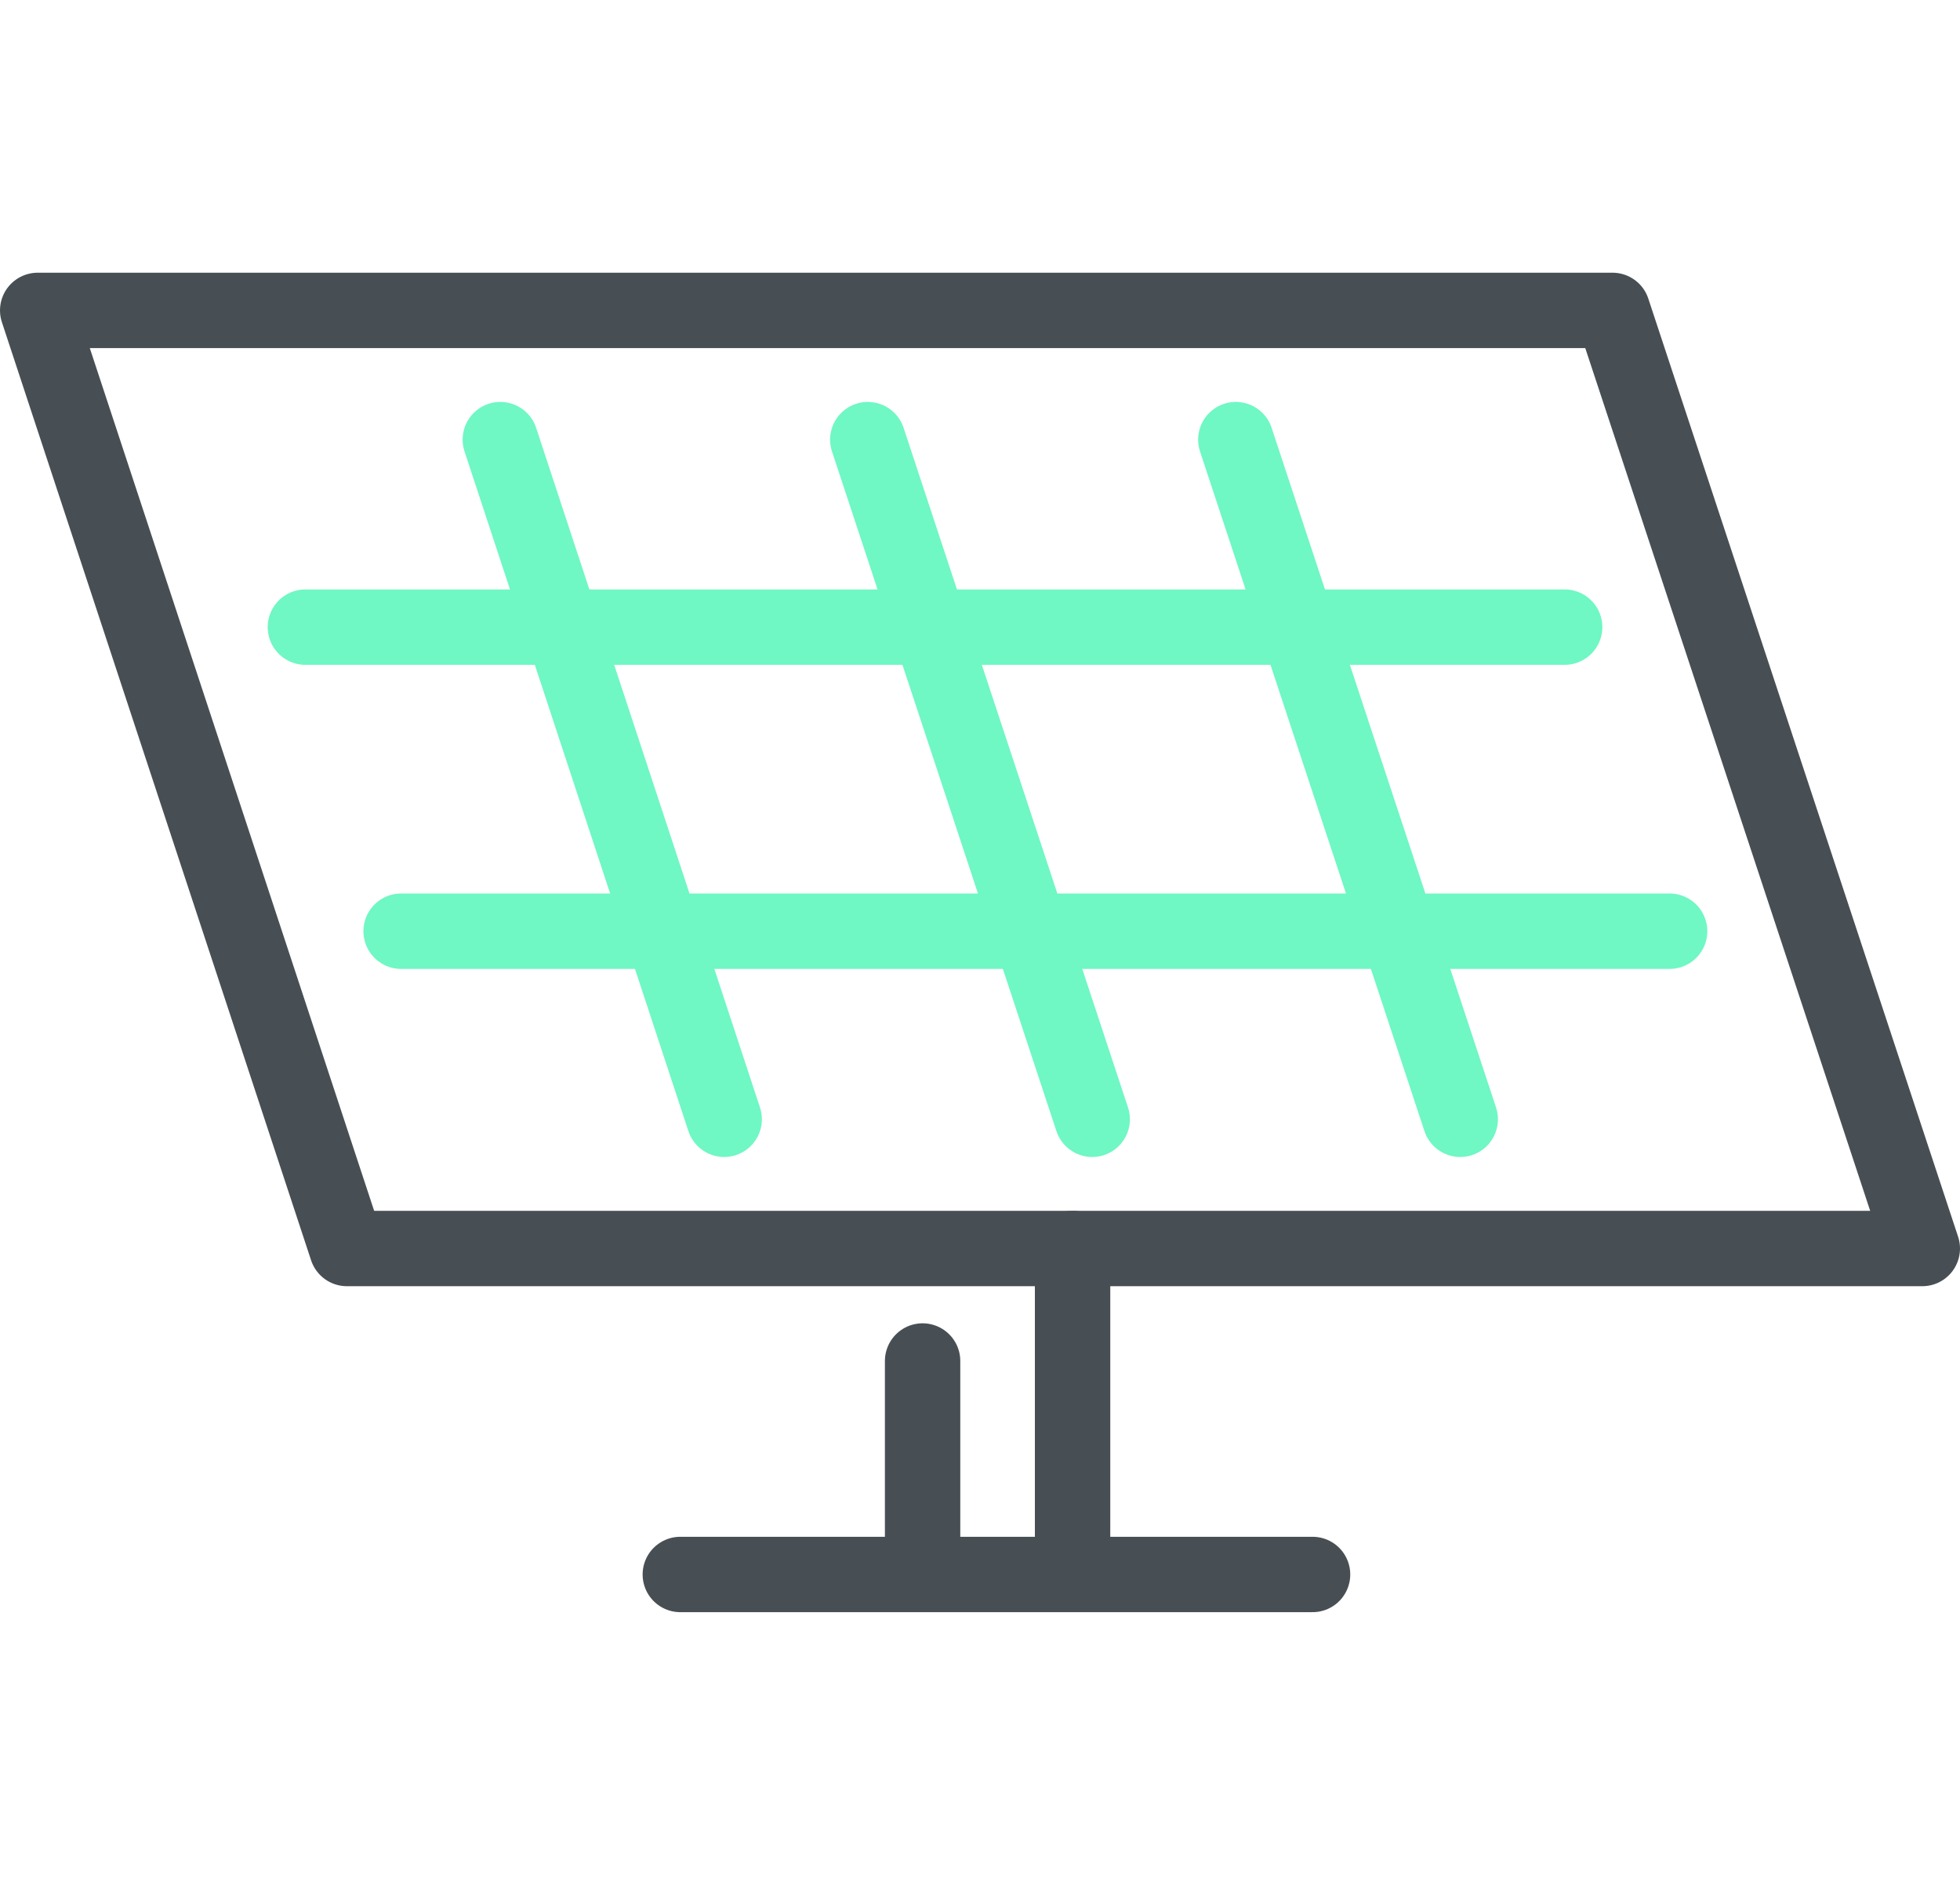
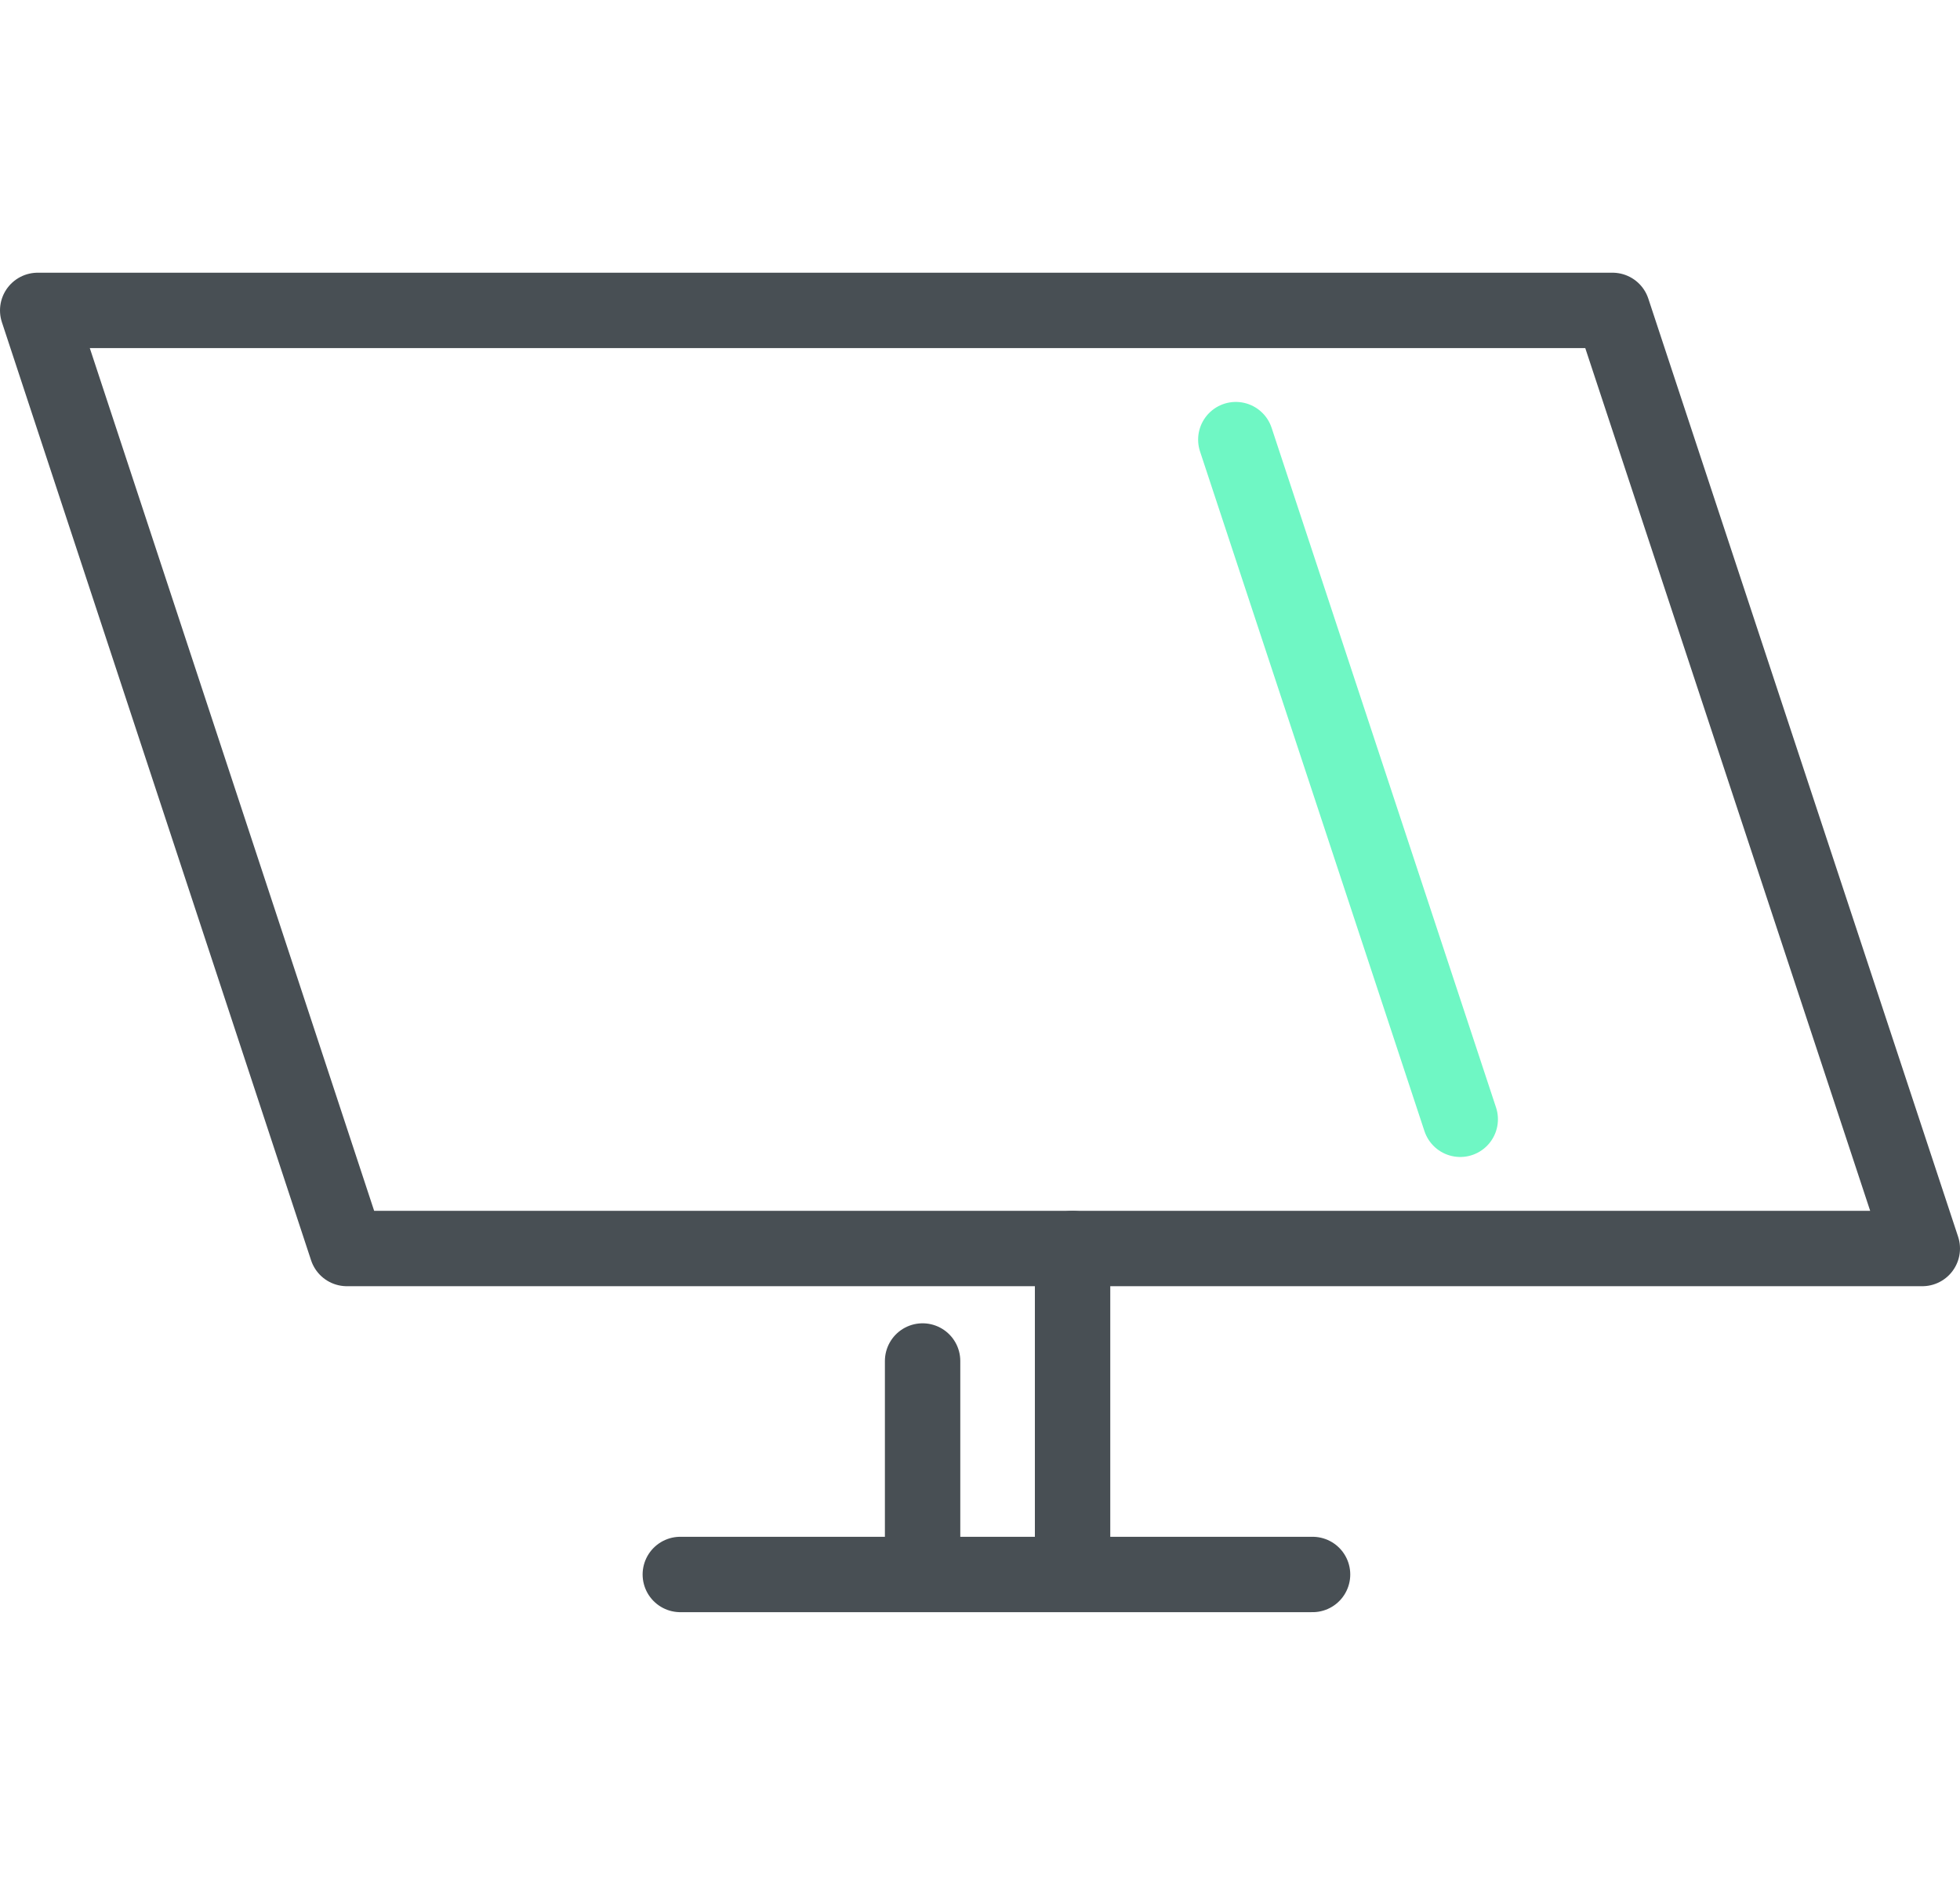
<svg xmlns="http://www.w3.org/2000/svg" width="52" height="50" viewBox="0 0 52 50" fill="none">
-   <path d="M9.203 33.119H51L42.781 8.234H1L9.203 33.119Z" stroke="#484F54" stroke-width="2" stroke-linecap="round" stroke-linejoin="round" />
+   <path d="M9.203 33.119H51L42.781 8.234H1Z" stroke="#484F54" stroke-width="2" stroke-linecap="round" stroke-linejoin="round" />
  <path d="M38.741 29.691L32.787 11.662" stroke="#6FF7C4" stroke-width="2" stroke-linecap="round" stroke-linejoin="round" />
-   <path d="M28.977 29.691L23.023 11.662" stroke="#6FF7C4" stroke-width="2" stroke-linecap="round" stroke-linejoin="round" />
-   <path d="M10.642 24.702H44.296" stroke="#6FF7C4" stroke-width="2" stroke-linecap="round" stroke-linejoin="round" />
-   <path d="M13.274 11.662L19.213 29.691" stroke="#6FF7C4" stroke-width="2" stroke-linecap="round" stroke-linejoin="round" />
-   <path d="M41.511 16.636H8.102" stroke="#6FF7C4" stroke-width="2" stroke-linecap="round" stroke-linejoin="round" />
  <path d="M28.456 33.119V41.766" stroke="#484F54" stroke-width="2" stroke-linecap="round" stroke-linejoin="round" />
  <path d="M24.477 36.103V41.766" stroke="#484F54" stroke-width="2" stroke-linecap="round" stroke-linejoin="round" />
  <path d="M34.823 41.766H18.049" stroke="#484F54" stroke-width="2" stroke-linecap="round" stroke-linejoin="round" />
</svg>